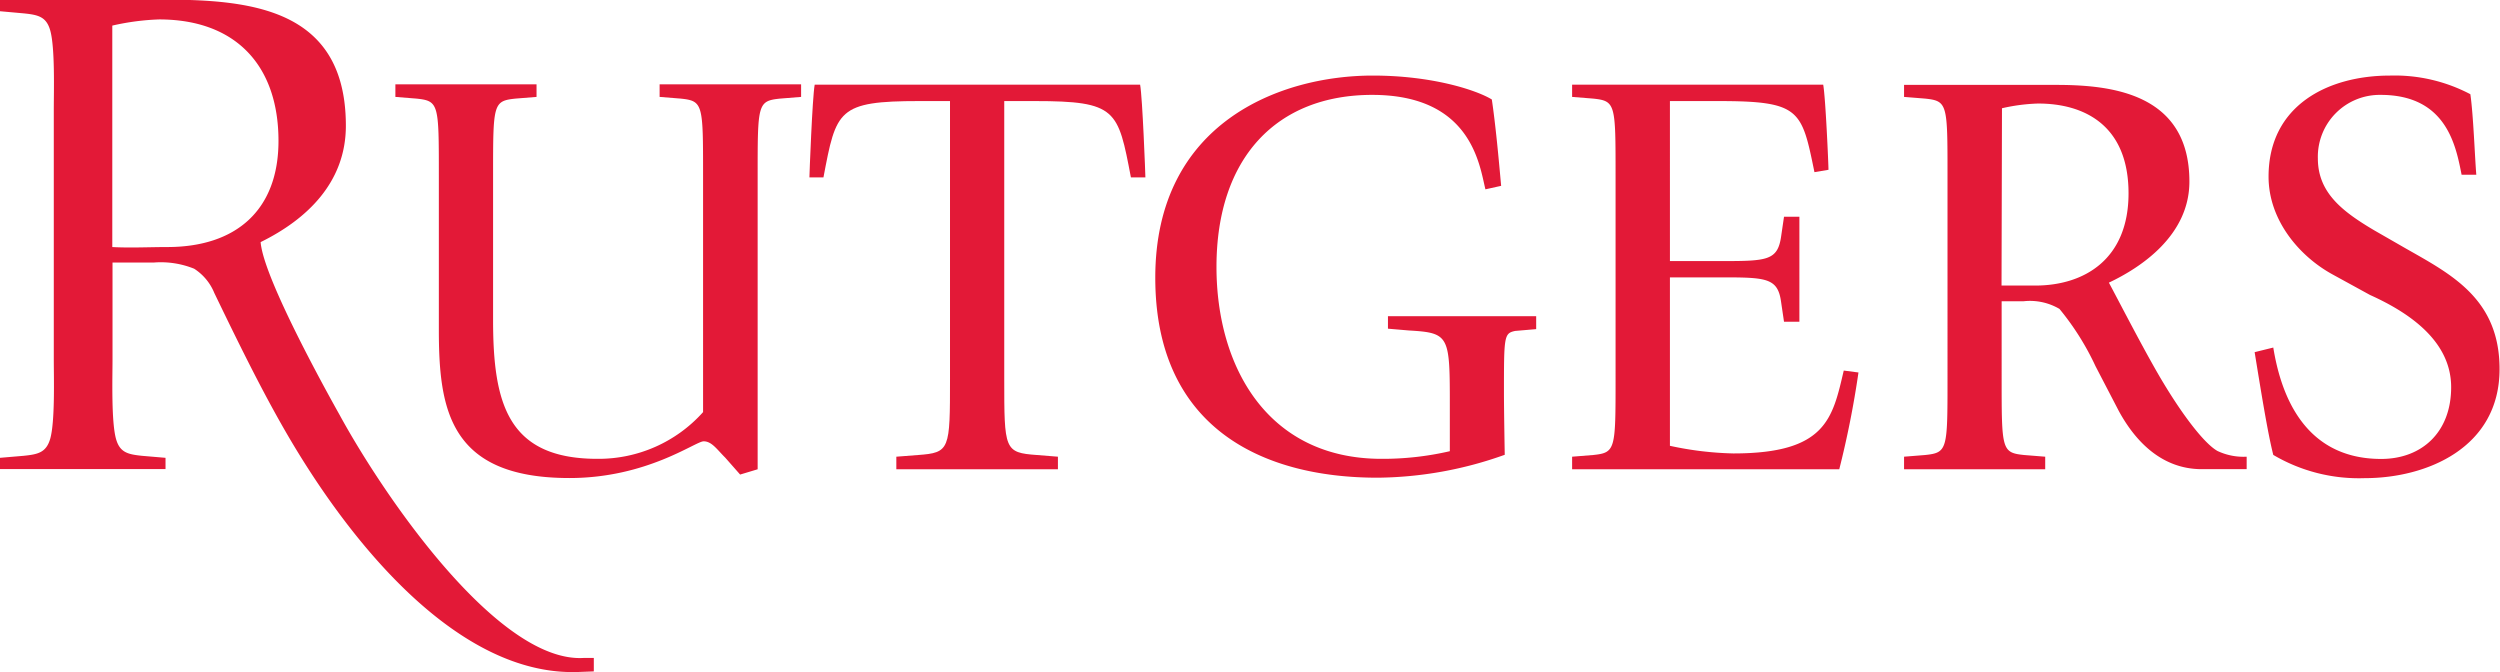
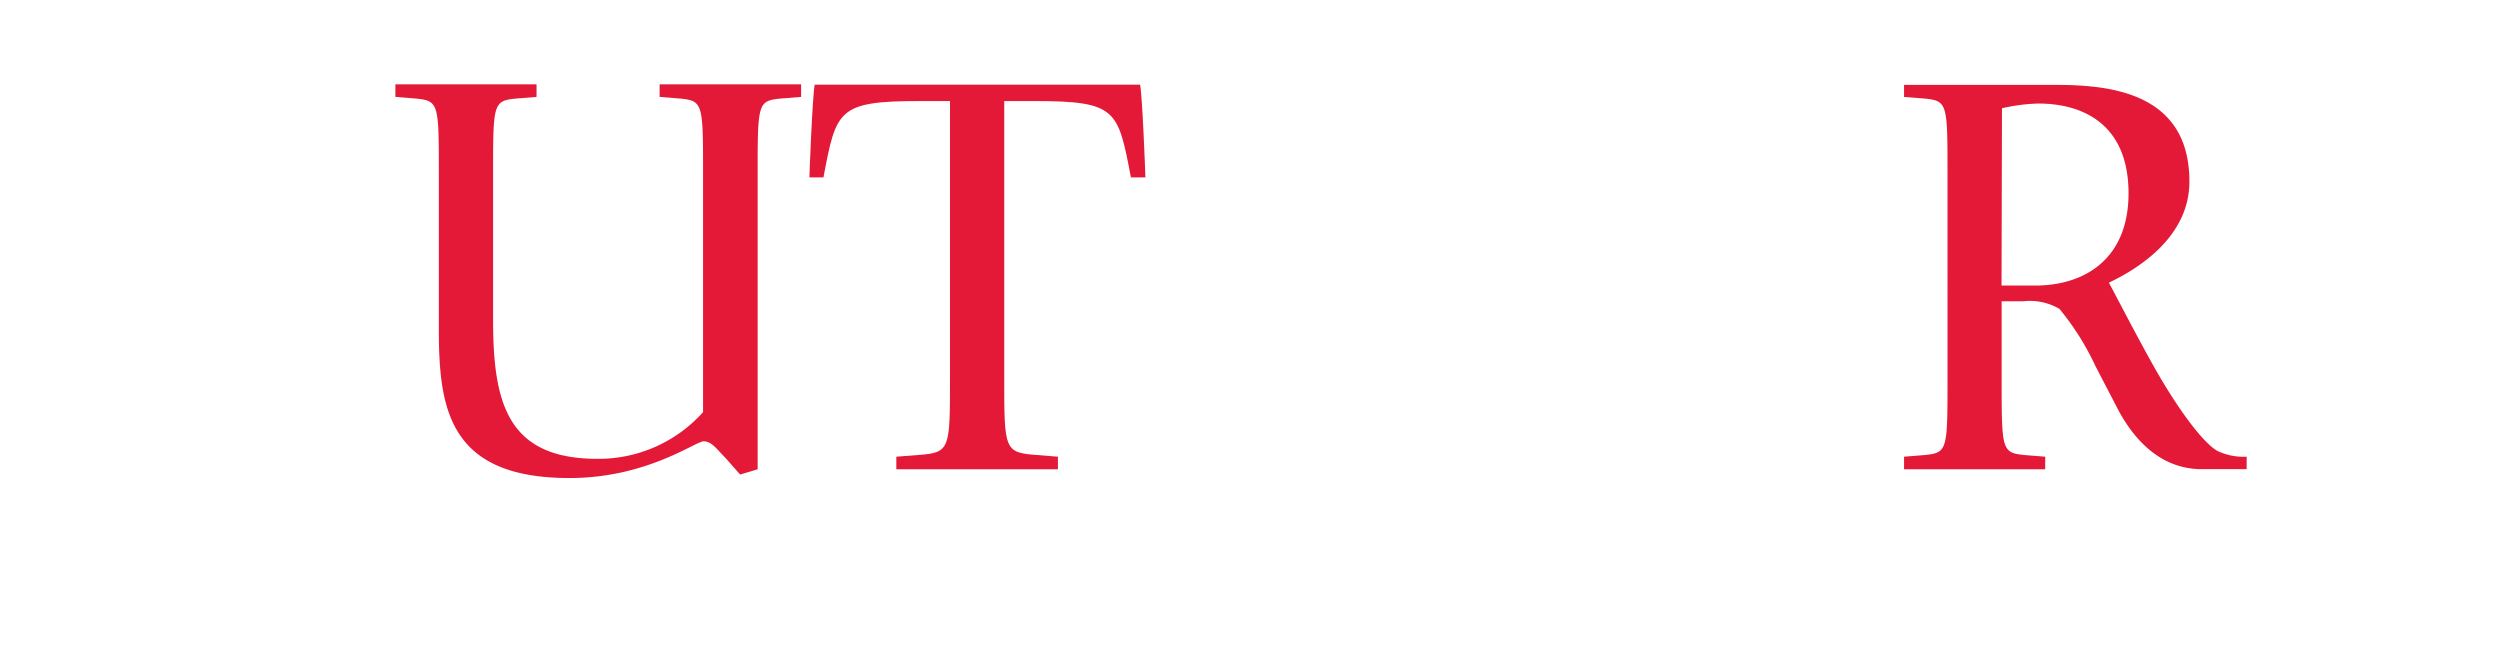
<svg xmlns="http://www.w3.org/2000/svg" id="Rutgers" viewBox="0 0 222.63 59.86">
  <defs>
    <style>.cls-1{fill:#e31937;fill-rule:evenodd;}</style>
  </defs>
  <path class="cls-1" d="M65.91,42.26l1.56-.47V15.59c0-6.34,0-6.6,2-6.81l1.87-.15V7.51H58.74V8.63l1.87.15c2,.21,2,.47,2,6.81V36.7a12.49,12.49,0,0,1-9.41,4.16c-8,0-9.29-4.94-9.29-12.37V15.59c0-6.34,0-6.6,2-6.81l1.87-.15V7.51H35.21V8.63l1.87.15c2,.21,2,.47,2,6.81V29.32c0,7.07.88,13.25,11.63,13.25,6.91,0,11.22-3.27,11.95-3.27s1.19.73,1.92,1.45Z" />
  <path class="cls-1" d="M79.82,41.79H94.21V40.67l-1.87-.15c-2.91-.21-2.91-.47-2.91-6.81V9h2.7c7.33,0,7.43.78,8.58,6.8H102c0-.2-.26-7.12-.47-8.26H72.55c-.21,1.14-.47,8.06-.47,8.26h1.25c1.14-6,1.25-6.8,8.57-6.8h2.7V33.71c0,6.34,0,6.6-2.85,6.81l-1.93.15Z" />
-   <path class="cls-1" d="M133.93,35c0-5.06,0-5.32,1-5.53l1.87-.16V28.16h-13.2v1.11l1.87.16c3.64.21,3.64.47,3.64,6.83v3.92a26.49,26.49,0,0,1-6.08.68c-10.18,0-14.7-8.23-14.7-17.09,0-9.71,5.35-15.32,13.87-15.32,8.88,0,9.56,6.33,10.08,8.41l1.4-.31c-.23-2.56-.5-5.47-.83-7.69-1.35-.83-5.3-2.13-10.6-2.13-8.21,0-19.37,4.16-19.37,18,0,13.23,9.35,17.81,19.79,17.81A34.33,34.33,0,0,0,134,40.5S133.93,36.52,133.93,35Z" />
-   <path class="cls-1" d="M140,41.79h23.79a84.28,84.28,0,0,0,1.71-8.62L164.19,33c-1,4.26-1.56,7.38-9.83,7.38a29.36,29.36,0,0,1-5.65-.68v-15h4.61c4,0,5,.06,5.29,2.19l.26,1.76h1.37V19.3h-1.37l-.26,1.77c-.31,2.13-1.25,2.18-5.29,2.18h-4.61V9H153c7.33,0,7.44.77,8.58,6.33l1.25-.21c0-.46-.26-6.44-.47-7.58H140V8.63l1.87.15c2,.21,2,.47,2,6.82V33.7c0,6.35,0,6.61-2,6.82l-1.87.15Z" />
  <path class="cls-1" d="M169.56,41.79h12.57V40.67l-1.88-.15c-2-.21-2-.47-2-6.82V26.83h1.93a5.17,5.17,0,0,1,3.22.68,23.74,23.74,0,0,1,3.21,5.1l2.08,4c1.56,2.86,3.95,5.17,7.38,5.17h4V40.67a5.45,5.45,0,0,1-2.6-.51c-1.3-.73-3.59-3.8-5.77-7.71-1.4-2.49-3.12-5.83-3.9-7.28,2.86-1.35,7.17-4.21,7.17-9,0-7.9-7-8.61-11.89-8.61H169.56V8.63l1.87.15c2,.21,2,.47,2,6.82V33.7c0,6.35,0,6.61-2,6.82l-1.87.15Zm8.72-32.15a16.41,16.41,0,0,1,3.22-.42c4.05,0,8.05,1.88,8.05,8,0,5.87-3.94,8.21-8.31,8.21h-3Z" />
-   <path class="cls-1" d="M211.41,20.5c-2.8-1.66-5-3.33-5-6.39A5.51,5.51,0,0,1,212,8.45c5.86,0,6.7,4.52,7.21,7.11h1.31c-.13-1.51-.26-5.32-.53-7.17a14.47,14.47,0,0,0-7.16-1.66c-5.51,0-10.81,2.65-10.81,9,0,3.89,2.76,7.11,5.72,8.72l3.32,1.82c4.05,1.82,7.22,4.42,7.22,8.21,0,4.05-2.65,6.39-6.23,6.39-7.12,0-9-6.18-9.61-9.92l-1.66.41c.58,3.56,1.16,7.18,1.66,9.15a15,15,0,0,0,8.15,2.07c5.51,0,12-2.7,12-9.71,0-6.24-4.26-8.42-8.36-10.75Z" />
-   <path class="cls-1" d="M23.27,22c.59,3.3,5.18,11.75,6.94,14.89,4,7.34,14.17,22.18,21.79,21.7h.88v1.2l-1.34.05c-10.78.42-20.41-11.59-26-21.22-2.28-3.92-4.49-8.46-6.46-12.54a4.64,4.64,0,0,0-1.79-2.15,7.92,7.92,0,0,0-3.6-.55c-.66,0-2.64,0-3.67,0V32c0,1.59-.12,5.53.31,7.08.34,1.23,1.08,1.38,2.3,1.51l2.11.18v1H0v-1l2.11-.18c1.26-.13,2-.28,2.36-1.51.44-1.53.32-5.5.32-7.08V9.78c0-1.58.12-5.55-.32-7.08-.35-1.23-1.1-1.38-2.36-1.51L0,1V0H10C18.88,0,30.8-1.22,30.8,11.2c0,5-3.42,8.31-7.59,10.36A3.41,3.41,0,0,0,23.27,22ZM10,22c1.59.09,3.3,0,4.89,0,6.15,0,9.91-3.3,9.91-9.45C24.8,5.84,21,1.73,14.17,1.73A21.66,21.66,0,0,0,10,2.28Z" />
</svg>